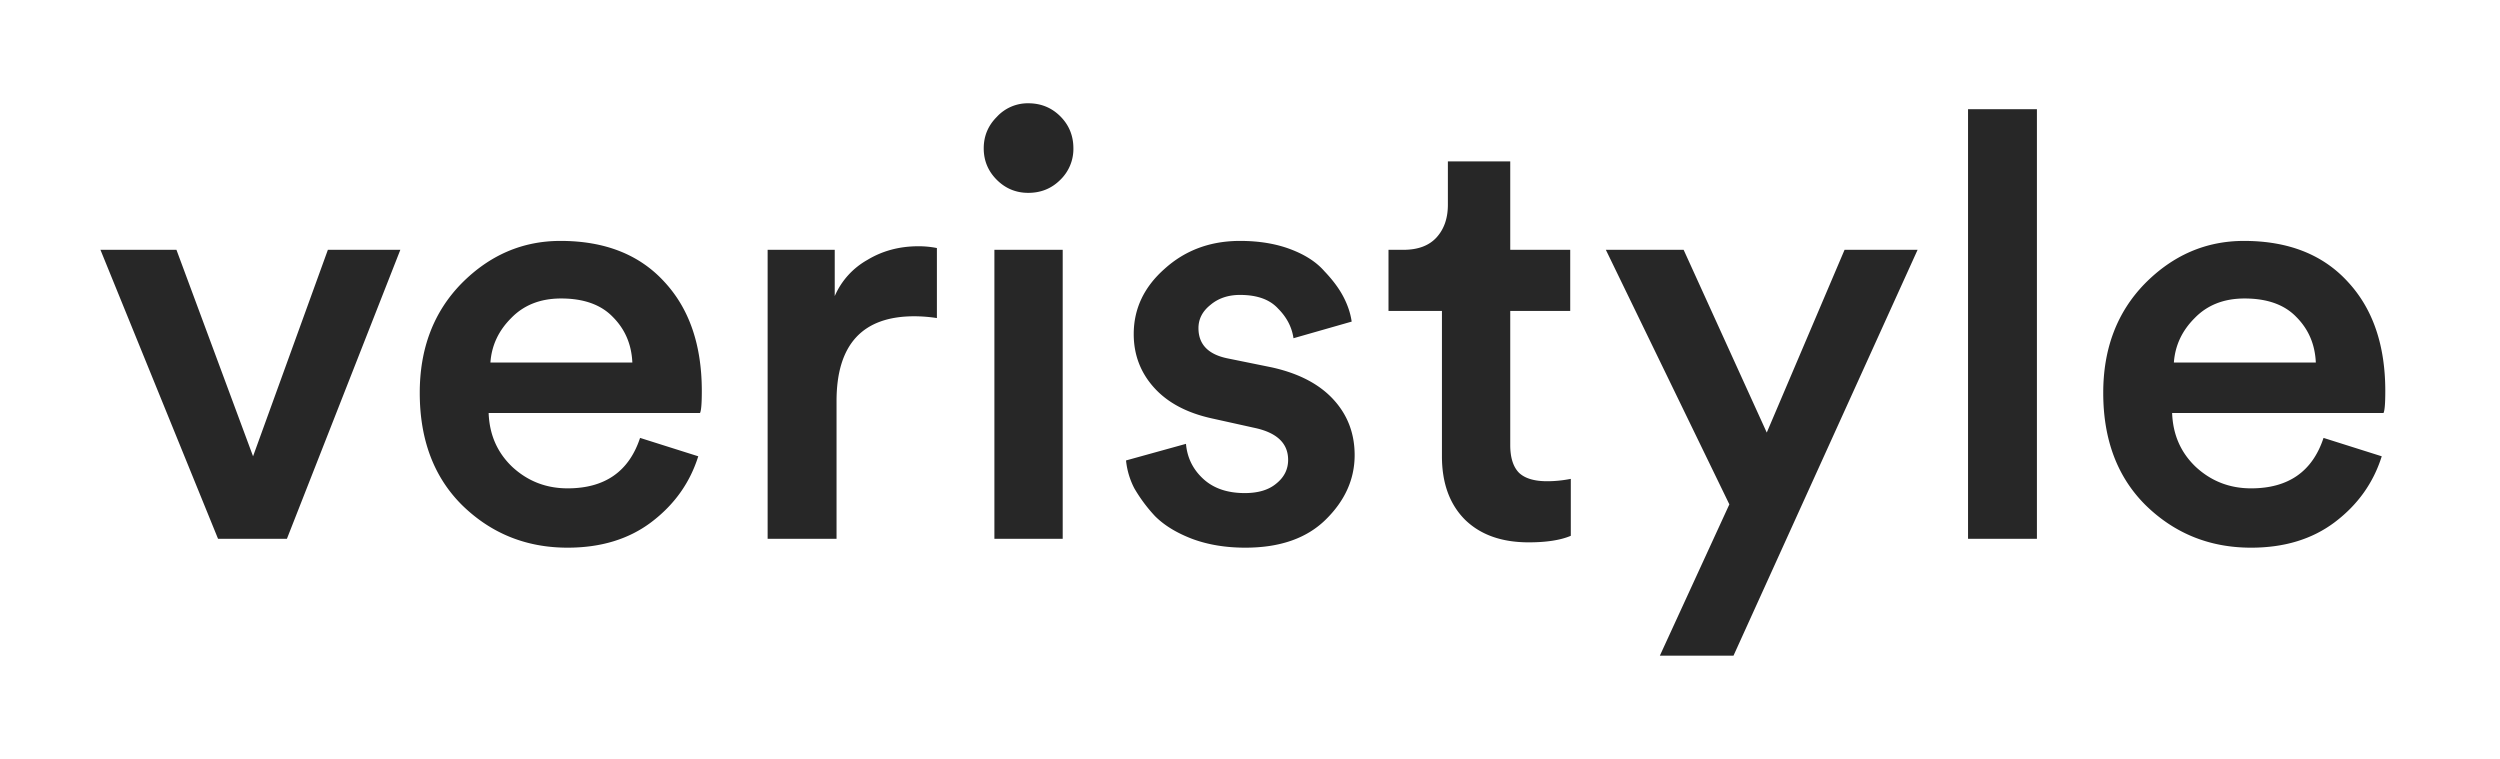
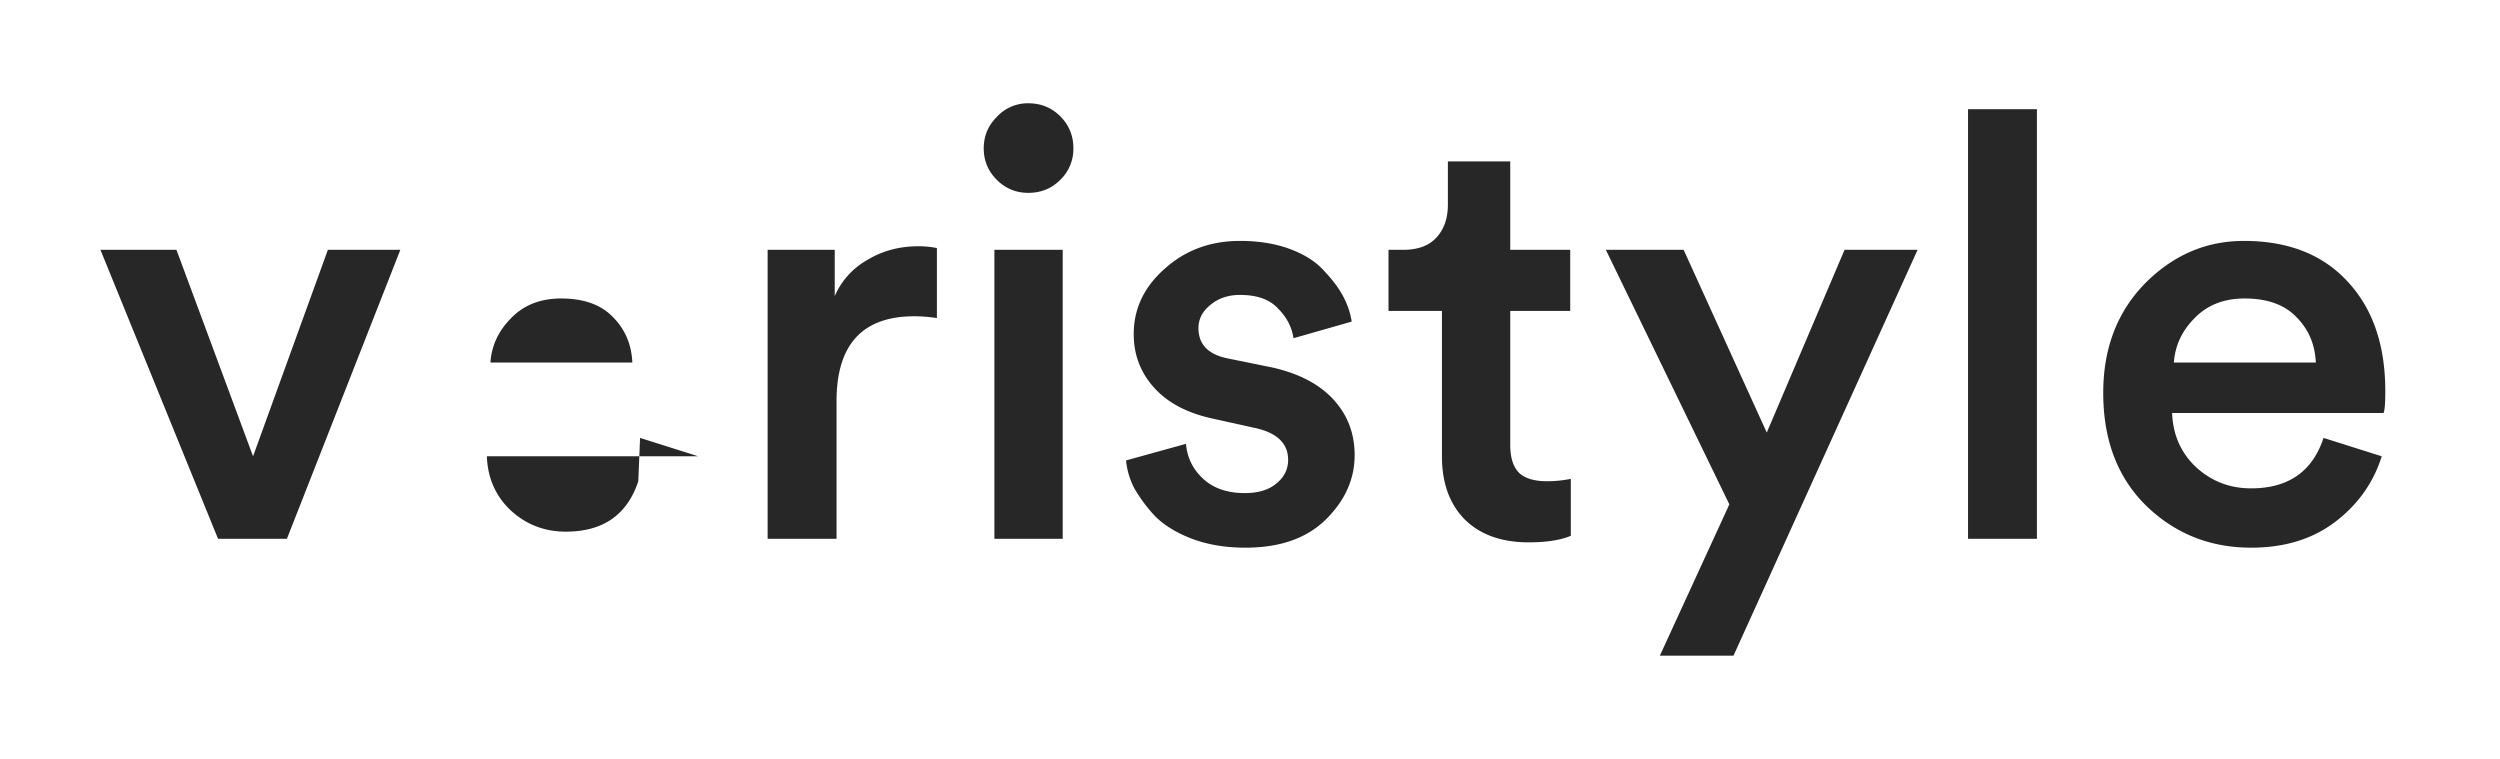
<svg xmlns="http://www.w3.org/2000/svg" width="112" height="34" fill="none">
-   <path fill="#272727" d="m17.935 11.192-5.081 12.945H9.768L4.5 11.192h3.405l3.432 9.25 3.352-9.25h3.246Zm4.035 5.05h6.359c-.036-.815-.328-1.497-.878-2.046-.532-.55-1.304-.824-2.315-.824-.922 0-1.667.292-2.234.877-.568.567-.878 1.231-.931 1.993Zm6.705 3.376 2.607.824c-.373 1.188-1.073 2.171-2.102 2.95-1.01.763-2.261 1.144-3.751 1.144-1.844 0-3.414-.63-4.709-1.888-1.277-1.258-1.915-2.941-1.915-5.05 0-1.984.62-3.615 1.862-4.89 1.26-1.277 2.74-1.915 4.443-1.915 1.986 0 3.538.612 4.655 1.835 1.118 1.204 1.676 2.835 1.676 4.89 0 .55-.026.878-.08.984h-9.47c.035.975.39 1.78 1.064 2.419.692.638 1.516.957 2.474.957 1.667 0 2.749-.753 3.246-2.26Zm13.298-8.506v3.137a6.836 6.836 0 0 0-1.011-.08c-2.324 0-3.485 1.267-3.485 3.8v6.168H34.39V11.192h3.006v2.073a3.413 3.413 0 0 1 1.463-1.621c.674-.408 1.437-.612 2.288-.612.284 0 .559.027.825.08Zm5.636 13.025h-3.06V11.192h3.06v12.945ZM44.656 8.056c-.39-.39-.585-.86-.585-1.41 0-.549.195-1.018.585-1.408a1.88 1.88 0 0 1 1.41-.611c.567 0 1.046.195 1.436.584.39.39.586.869.586 1.436a1.92 1.92 0 0 1-.586 1.409c-.39.39-.869.584-1.436.584-.55 0-1.02-.195-1.41-.584Zm5.79 12.572 2.686-.744c.054.62.31 1.143.772 1.568.461.426 1.082.638 1.862.638.603 0 1.073-.142 1.41-.425.355-.284.532-.638.532-1.063 0-.744-.505-1.223-1.516-1.436l-1.916-.425c-1.117-.248-1.977-.709-2.58-1.382-.603-.673-.905-1.47-.905-2.392 0-1.135.462-2.11 1.384-2.924.922-.833 2.048-1.25 3.378-1.25.852 0 1.605.125 2.262.373.656.248 1.161.575 1.516.983.372.39.656.77.851 1.143.195.372.32.744.373 1.116l-2.607.745c-.071-.496-.302-.94-.692-1.33-.373-.407-.94-.61-1.703-.61-.532 0-.975.15-1.33.451-.355.284-.532.63-.532 1.037 0 .726.435 1.178 1.304 1.355l1.968.4c1.206.265 2.129.743 2.767 1.434.639.692.958 1.524.958 2.5 0 1.08-.435 2.046-1.304 2.896-.851.833-2.048 1.25-3.591 1.25-.887 0-1.685-.133-2.395-.399-.691-.266-1.241-.602-1.649-1.01a6.9 6.9 0 0 1-.931-1.25 3.46 3.46 0 0 1-.372-1.249ZM67.659 7.232v3.96h2.687v2.738h-2.687v6.008c0 .567.133.983.399 1.249.266.248.683.372 1.25.372.355 0 .71-.036 1.064-.106v2.551c-.46.195-1.09.293-1.888.293-1.207 0-2.155-.337-2.847-1.01-.692-.691-1.038-1.64-1.038-2.844V13.93h-2.394v-2.738h.665c.656 0 1.153-.186 1.49-.558.337-.372.505-.86.505-1.462v-1.94h2.794Zm10.002 22.141h-3.299l3.113-6.778-5.533-11.403h3.485l3.724 8.187 3.485-8.187h3.272l-8.247 18.181Zm13.593-5.236h-3.086V4.892h3.086v19.245Zm6.136-7.895h6.359c-.036-.815-.328-1.497-.878-2.046-.532-.55-1.304-.824-2.315-.824-.922 0-1.667.292-2.234.877-.568.567-.878 1.231-.932 1.993Zm6.704 3.376 2.608.824c-.373 1.188-1.073 2.171-2.102 2.95-1.011.763-2.261 1.144-3.751 1.144-1.845 0-3.414-.63-4.709-1.888-1.277-1.258-1.915-2.941-1.915-5.05 0-1.984.62-3.615 1.862-4.89 1.26-1.277 2.74-1.915 4.443-1.915 1.986 0 3.538.612 4.655 1.835 1.118 1.204 1.676 2.835 1.676 4.89 0 .55-.026.878-.08.984h-9.47c.035.975.39 1.78 1.064 2.419.692.638 1.516.957 2.474.957 1.667 0 2.749-.753 3.245-2.26Z" />
+   <path fill="#272727" d="m17.935 11.192-5.081 12.945H9.768L4.5 11.192h3.405l3.432 9.25 3.352-9.25h3.246Zm4.035 5.05h6.359c-.036-.815-.328-1.497-.878-2.046-.532-.55-1.304-.824-2.315-.824-.922 0-1.667.292-2.234.877-.568.567-.878 1.231-.931 1.993Zm6.705 3.376 2.607.824h-9.47c.035.975.39 1.78 1.064 2.419.692.638 1.516.957 2.474.957 1.667 0 2.749-.753 3.246-2.26Zm13.298-8.506v3.137a6.836 6.836 0 0 0-1.011-.08c-2.324 0-3.485 1.267-3.485 3.8v6.168H34.39V11.192h3.006v2.073a3.413 3.413 0 0 1 1.463-1.621c.674-.408 1.437-.612 2.288-.612.284 0 .559.027.825.08Zm5.636 13.025h-3.06V11.192h3.06v12.945ZM44.656 8.056c-.39-.39-.585-.86-.585-1.41 0-.549.195-1.018.585-1.408a1.88 1.88 0 0 1 1.41-.611c.567 0 1.046.195 1.436.584.39.39.586.869.586 1.436a1.92 1.92 0 0 1-.586 1.409c-.39.39-.869.584-1.436.584-.55 0-1.02-.195-1.41-.584Zm5.79 12.572 2.686-.744c.054.62.31 1.143.772 1.568.461.426 1.082.638 1.862.638.603 0 1.073-.142 1.41-.425.355-.284.532-.638.532-1.063 0-.744-.505-1.223-1.516-1.436l-1.916-.425c-1.117-.248-1.977-.709-2.58-1.382-.603-.673-.905-1.47-.905-2.392 0-1.135.462-2.11 1.384-2.924.922-.833 2.048-1.25 3.378-1.25.852 0 1.605.125 2.262.373.656.248 1.161.575 1.516.983.372.39.656.77.851 1.143.195.372.32.744.373 1.116l-2.607.745c-.071-.496-.302-.94-.692-1.33-.373-.407-.94-.61-1.703-.61-.532 0-.975.15-1.33.451-.355.284-.532.63-.532 1.037 0 .726.435 1.178 1.304 1.355l1.968.4c1.206.265 2.129.743 2.767 1.434.639.692.958 1.524.958 2.5 0 1.08-.435 2.046-1.304 2.896-.851.833-2.048 1.25-3.591 1.25-.887 0-1.685-.133-2.395-.399-.691-.266-1.241-.602-1.649-1.01a6.9 6.9 0 0 1-.931-1.25 3.46 3.46 0 0 1-.372-1.249ZM67.659 7.232v3.96h2.687v2.738h-2.687v6.008c0 .567.133.983.399 1.249.266.248.683.372 1.25.372.355 0 .71-.036 1.064-.106v2.551c-.46.195-1.09.293-1.888.293-1.207 0-2.155-.337-2.847-1.01-.692-.691-1.038-1.64-1.038-2.844V13.93h-2.394v-2.738h.665c.656 0 1.153-.186 1.49-.558.337-.372.505-.86.505-1.462v-1.94h2.794Zm10.002 22.141h-3.299l3.113-6.778-5.533-11.403h3.485l3.724 8.187 3.485-8.187h3.272l-8.247 18.181Zm13.593-5.236h-3.086V4.892h3.086v19.245Zm6.136-7.895h6.359c-.036-.815-.328-1.497-.878-2.046-.532-.55-1.304-.824-2.315-.824-.922 0-1.667.292-2.234.877-.568.567-.878 1.231-.932 1.993Zm6.704 3.376 2.608.824c-.373 1.188-1.073 2.171-2.102 2.95-1.011.763-2.261 1.144-3.751 1.144-1.845 0-3.414-.63-4.709-1.888-1.277-1.258-1.915-2.941-1.915-5.05 0-1.984.62-3.615 1.862-4.89 1.26-1.277 2.74-1.915 4.443-1.915 1.986 0 3.538.612 4.655 1.835 1.118 1.204 1.676 2.835 1.676 4.89 0 .55-.026.878-.08.984h-9.47c.035.975.39 1.78 1.064 2.419.692.638 1.516.957 2.474.957 1.667 0 2.749-.753 3.245-2.26Z" />
</svg>